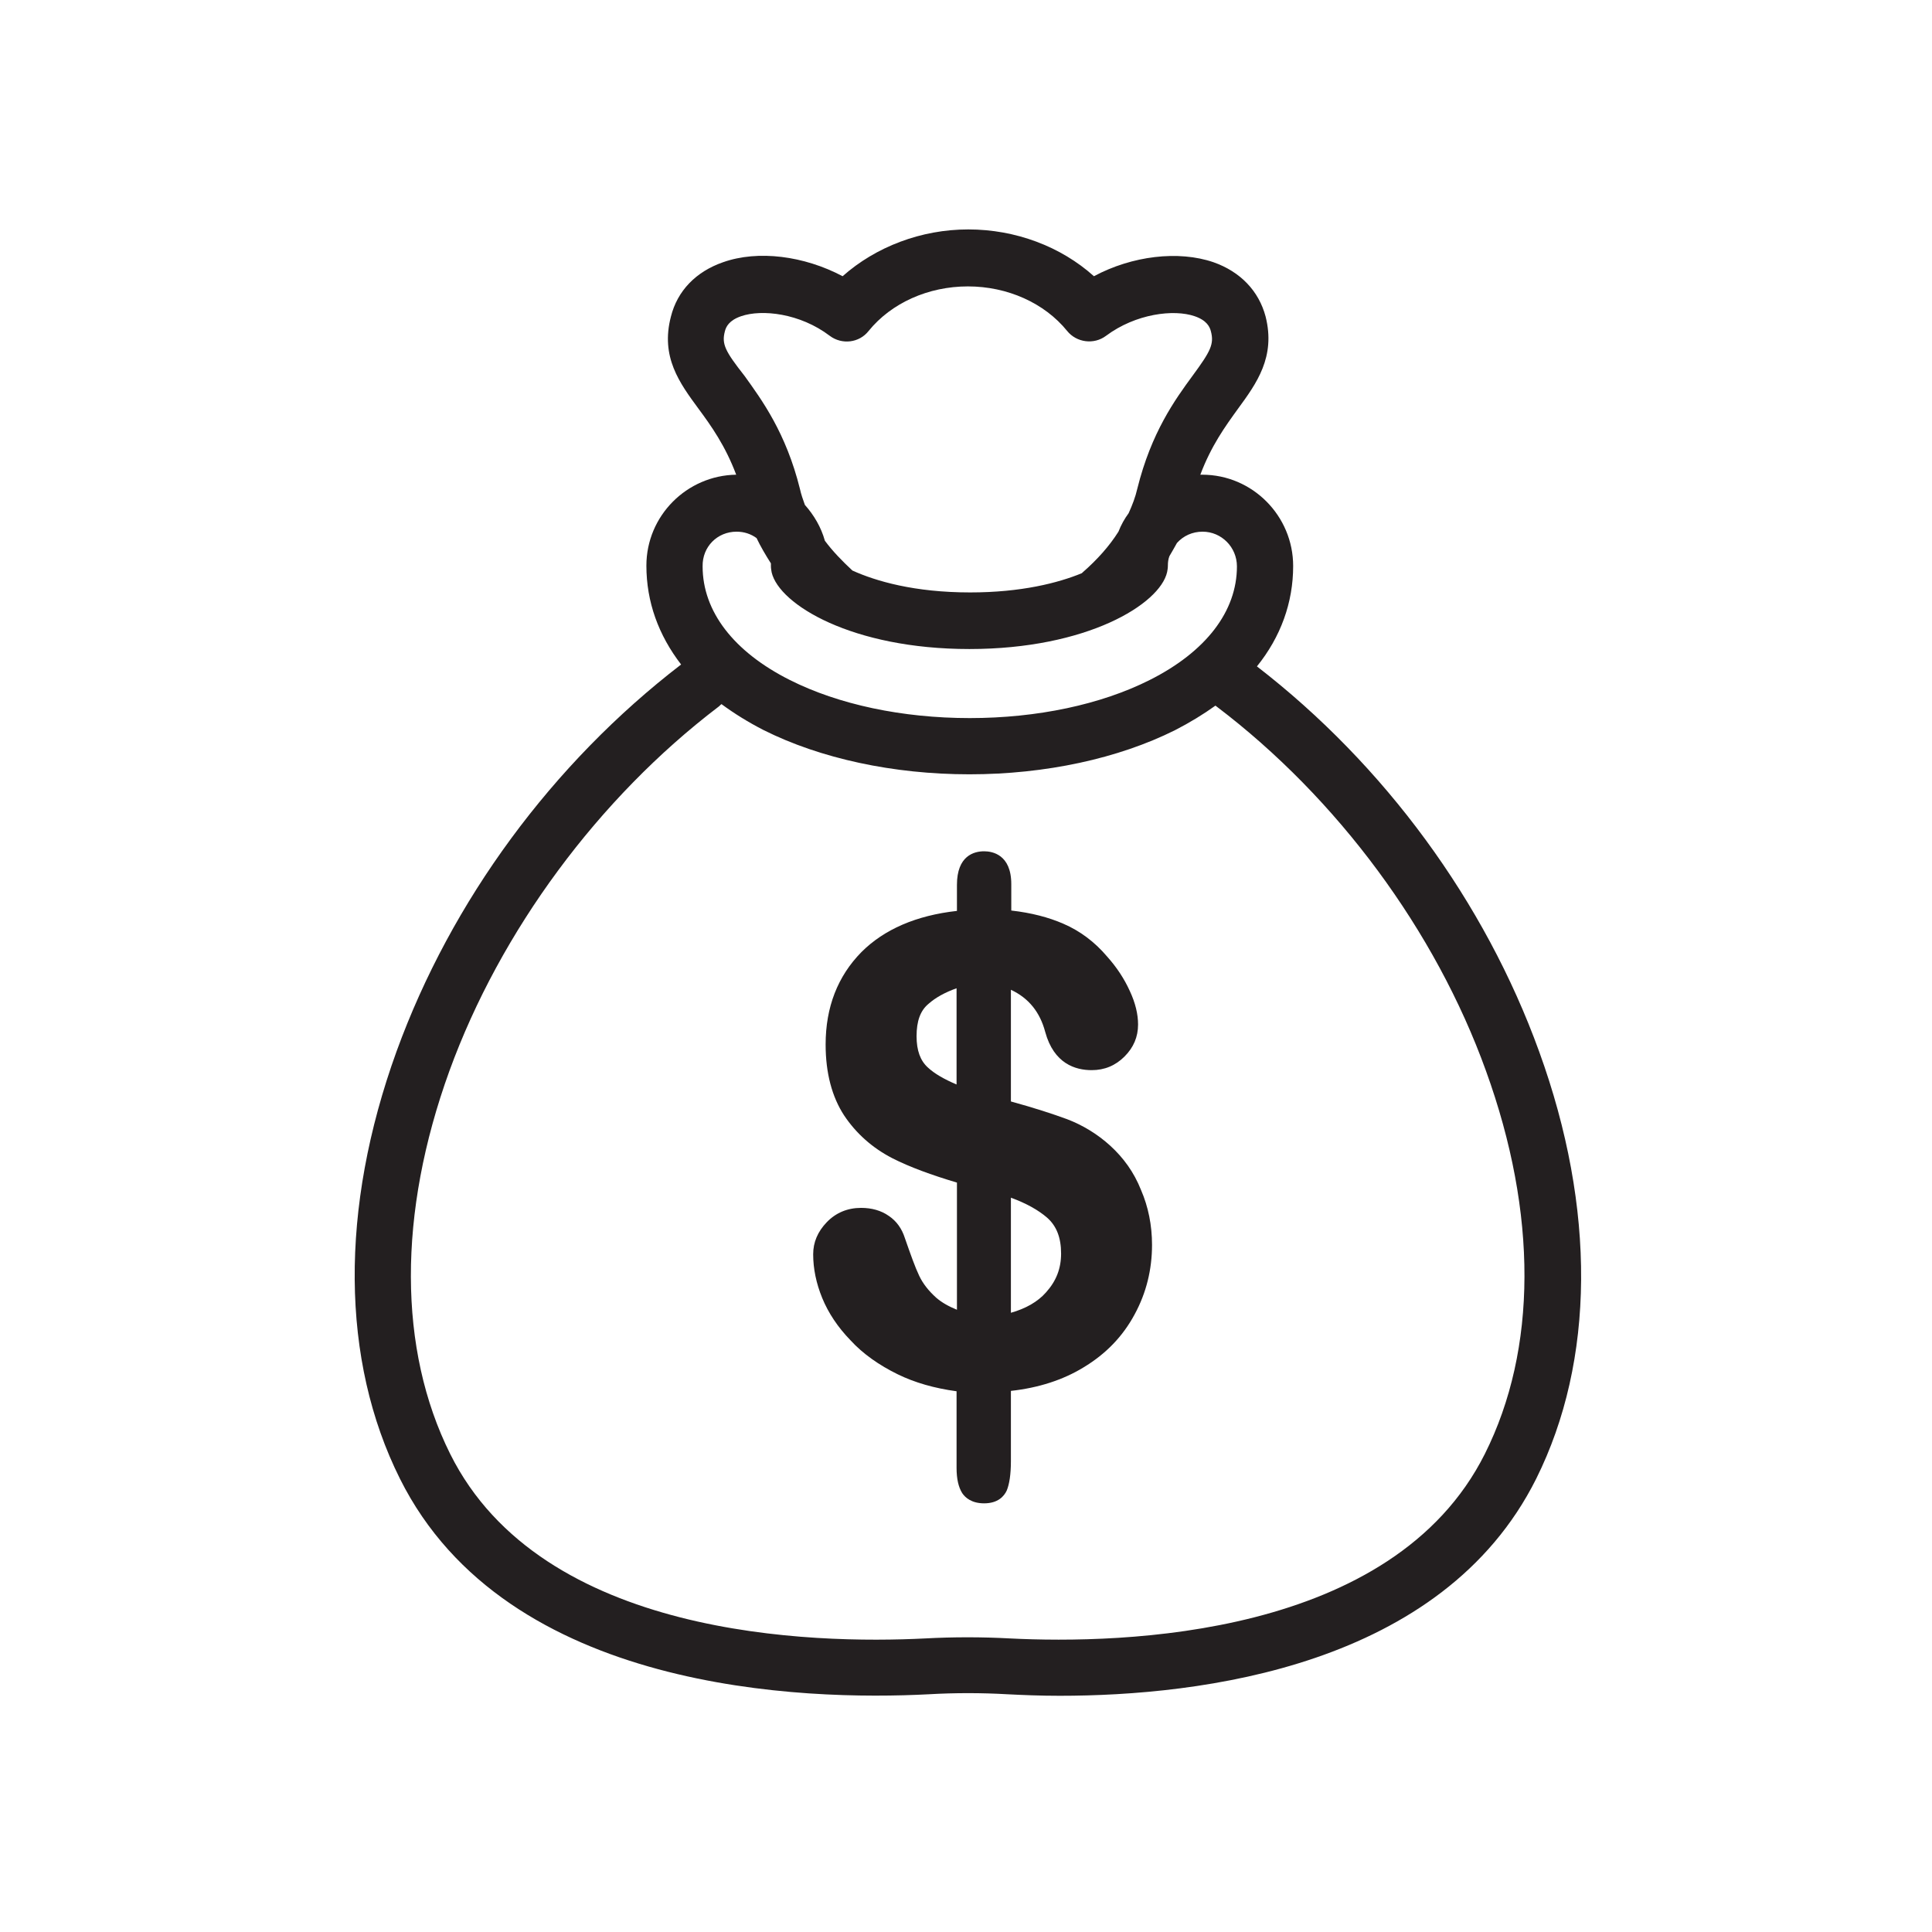
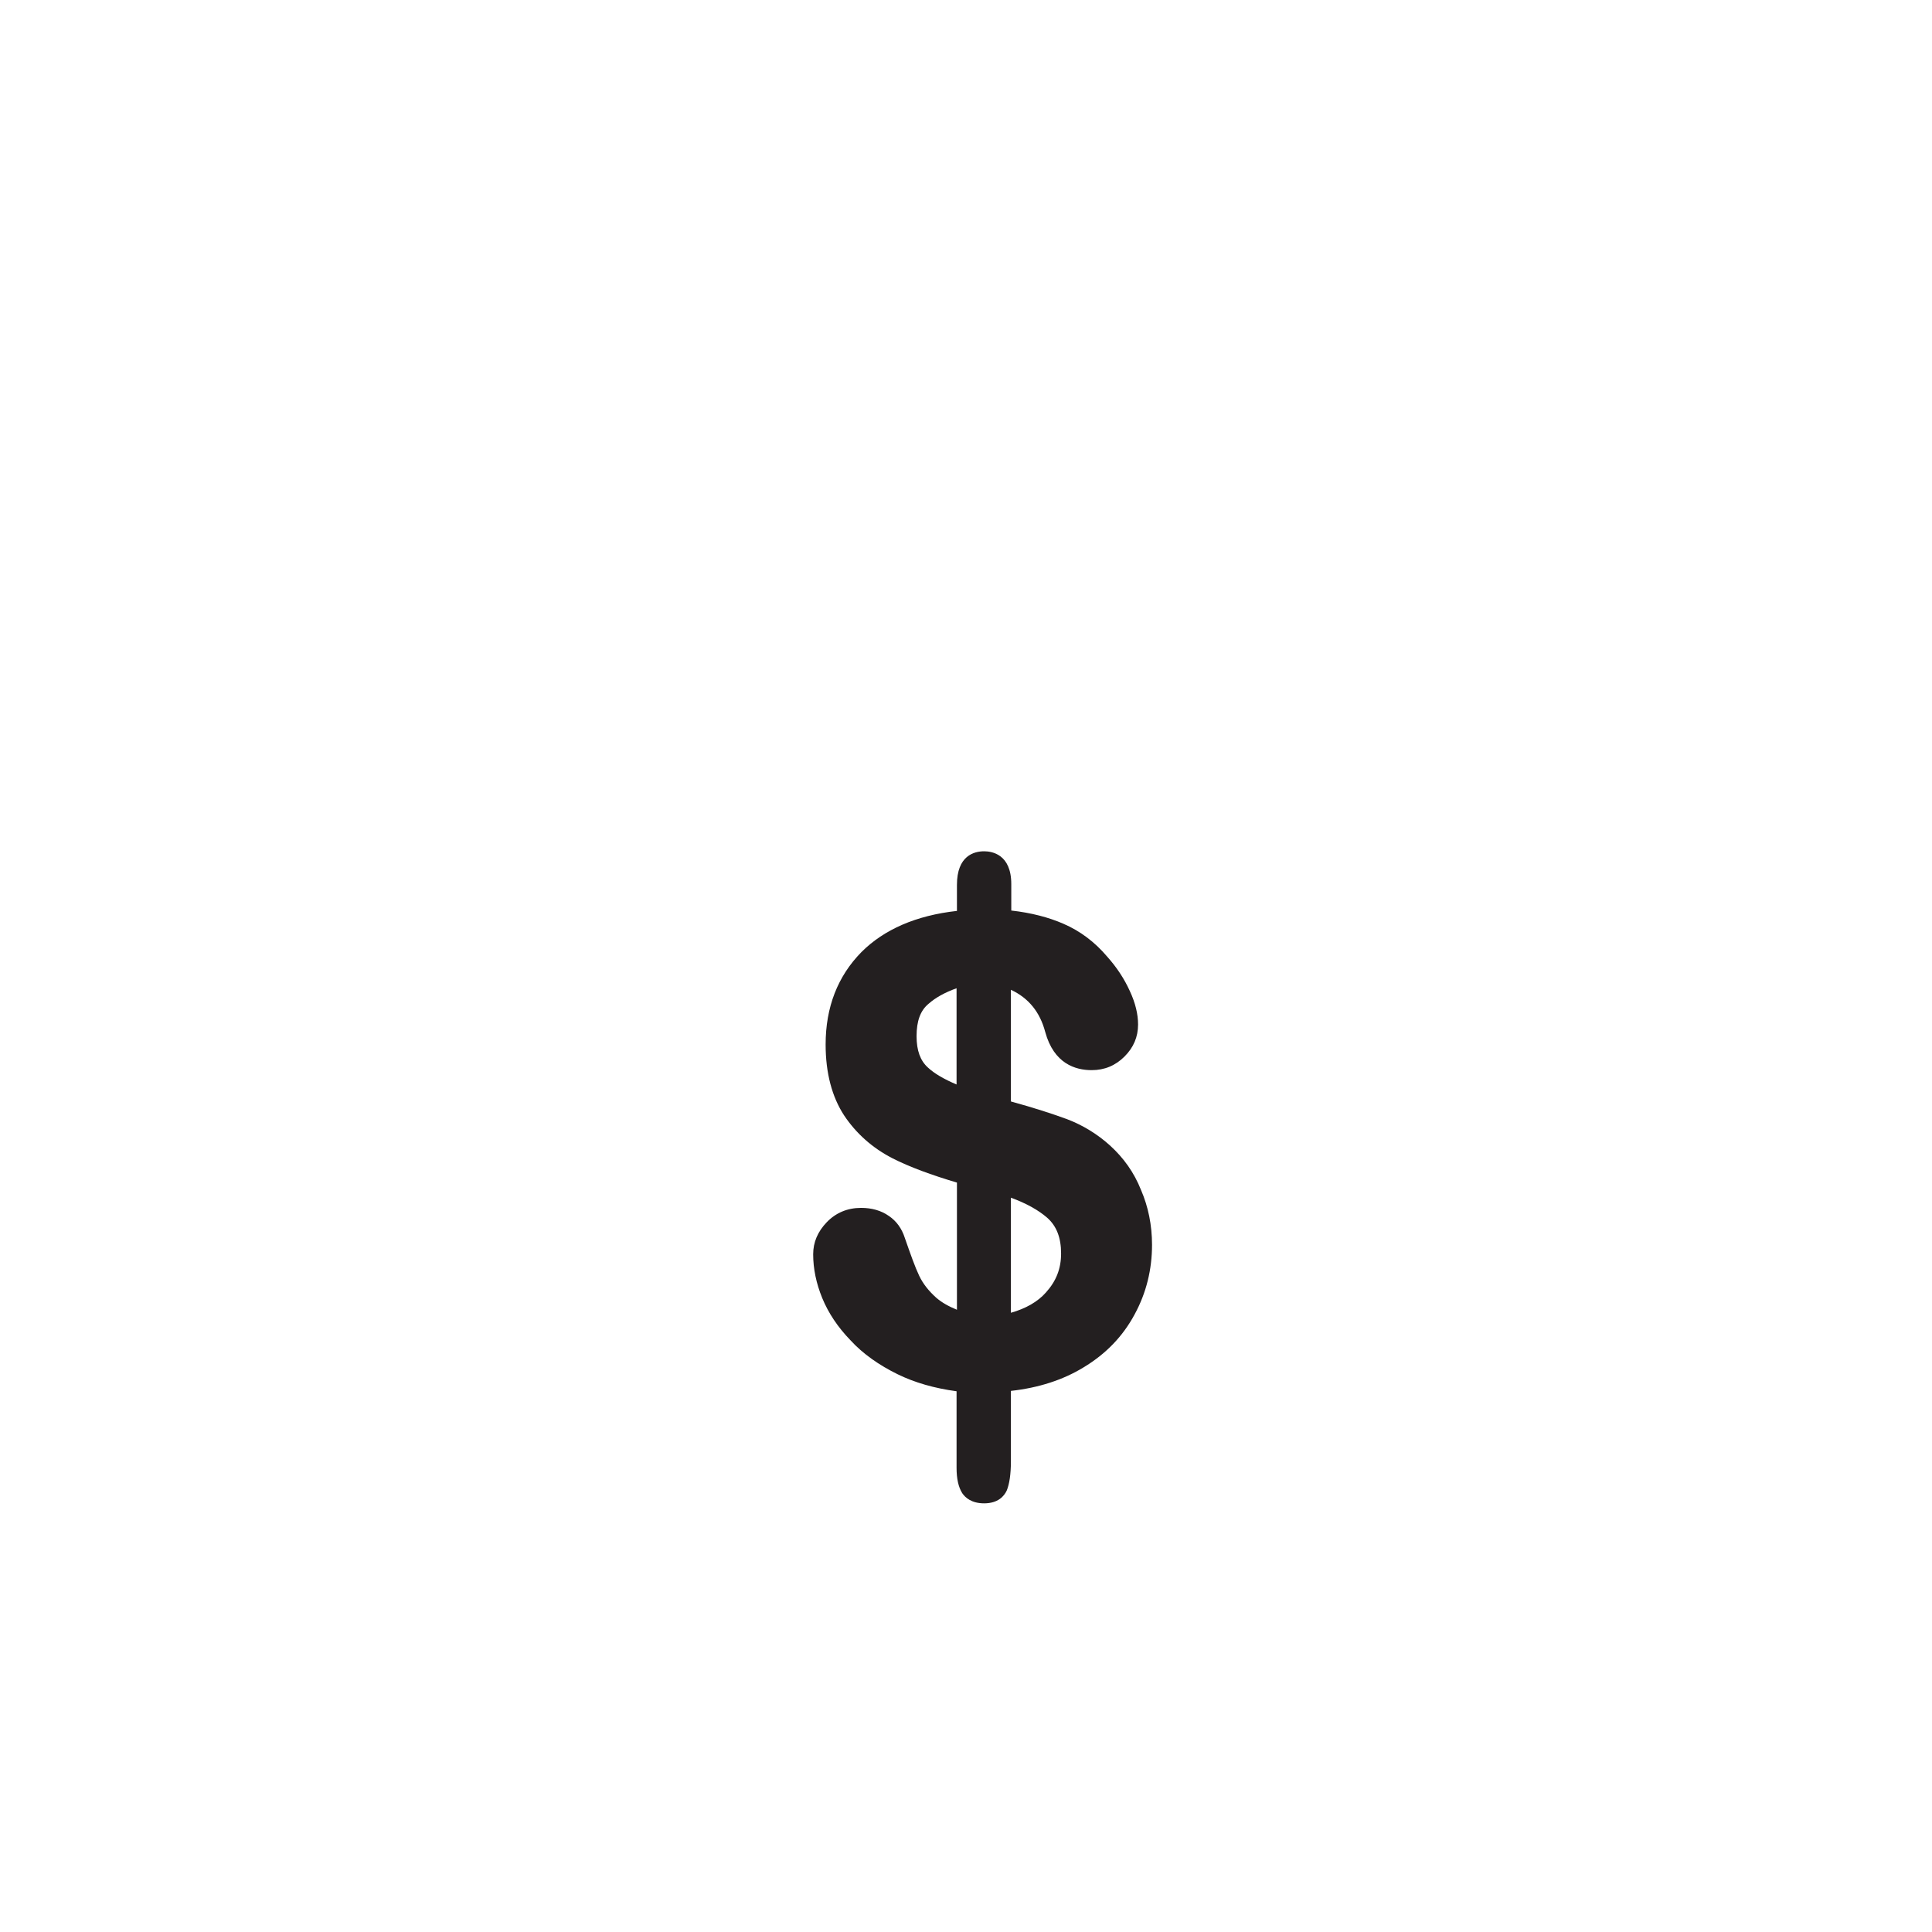
<svg xmlns="http://www.w3.org/2000/svg" version="1.0" id="Layer_1" x="0px" y="0px" viewBox="0 0 512 512" style="enable-background:new 0 0 512 512;" xml:space="preserve">
  <g>
-     <path style="fill:#231F20;" d="M407.9,278.7c-14.4-39.8-41-76-74.8-102.1c6.3-7.8,9.6-16.9,9.6-26.6c0-13.3-10.8-24.2-24.1-24.2   c-0.2,0-0.4,0-0.5,0c2.9-7.7,6.6-12.8,10-17.5c4.9-6.7,10-13.7,7.3-24.4c-1.8-6.8-6.7-11.9-13.8-14.4c-9.3-3.2-21.6-1.7-31.7,3.7   c-8.8-7.9-20.8-12.4-33.3-12.4s-24.5,4.6-33.3,12.4c-10.2-5.4-22.4-7-31.7-3.7c-7.2,2.5-12.1,7.6-13.8,14.4   c-2.8,10.7,2.3,17.6,7.3,24.4c3.4,4.6,7.1,9.8,10,17.5c-13.1,0.2-23.8,10.9-23.8,24.1c0,9.6,3.2,18.4,9.2,26.2   c-34.1,26.2-60.9,62.6-75.4,102.5c-15.1,41.7-14.8,81.9,0.9,113.3c28.3,56.7,107.4,58.8,140.1,57.1c6.9-0.4,14-0.4,20.9,0   c4,0.2,8.6,0.4,13.8,0.4c37.4,0,101.4-7.7,126.3-57.5C422.7,360.6,423,320.3,407.9,278.7z M192.1,87.8c0.3-1.2,1.1-2.9,4.3-4   c5.5-1.9,15.6-0.8,23.5,5.2c3.2,2.4,7.8,1.9,10.3-1.3c6-7.4,15.8-11.8,26.3-11.8s20.3,4.4,26.3,11.8c2.5,3.1,7.1,3.7,10.3,1.3   c7.9-5.9,18-7.1,23.5-5.2c3.2,1.1,4,2.8,4.3,4c0.9,3.4-0.1,5.3-4.8,11.7c-4.7,6.4-11,15.1-14.7,30c-0.5,2.2-1.3,4.3-2.3,6.5   c-1.1,1.5-2,3.1-2.7,4.9c-2.4,3.8-5.6,7.4-9.5,10.8c-0.1,0.1-0.1,0.1-0.2,0.2c-6.3,2.6-16.1,5.1-29.6,5.1c-14.8,0-25-3-31.2-5.8   c-2.8-2.6-5.3-5.2-7.3-7.9c-1-3.6-2.9-6.8-5.3-9.5c-0.5-1.4-1-2.8-1.3-4.2c-3.7-14.9-10.1-23.6-14.7-30   C192.2,93.1,191.2,91.2,192.1,87.8z M195.2,140.9c2,0,3.8,0.6,5.3,1.7c1.1,2.3,2.4,4.5,3.8,6.7c0,0.2,0,0.4,0,0.7   c0,0.6,0.1,1.1,0.2,1.7c2,8.5,21.3,20.3,52.4,20.3c31.2,0,50.5-11.9,52.4-20.4c0.1-0.5,0.2-1.1,0.2-1.7c0-0.9,0.1-1.7,0.4-2.5   c0.7-1.2,1.4-2.4,2-3.5c1.7-1.9,4.1-3,6.8-3c5,0,9.1,4.1,9.1,9.2c0,11.9-8.2,22.6-23.1,30.1c-12.9,6.5-29.8,10.1-47.7,10.1   s-34.8-3.6-47.7-10.1c-14.9-7.5-23.1-18.2-23.1-30.1C186.1,144.9,190.1,140.9,195.2,140.9z M393.5,385.3   c-24.4,48.7-96.2,50.4-125.9,48.9c-7.4-0.4-15-0.4-22.4,0c-29.7,1.5-101.6-0.1-125.9-48.9c-13.8-27.7-13.9-63.7-0.2-101.5   c13.5-37.1,39.5-72.3,71.3-96.5c0.3-0.2,0.5-0.5,0.8-0.7c3.4,2.5,7.1,4.8,11.2,6.9c15,7.5,34.3,11.7,54.5,11.7s39.5-4.2,54.5-11.7   c3.9-2,7.5-4.2,10.7-6.5c0.1,0.1,0.3,0.2,0.4,0.3c31.9,24.2,57.9,59.3,71.3,96.5C407.5,321.6,407.4,357.6,393.5,385.3z" />
    <path style="fill:#231F20;" d="M294.2,303.6c-3.3-3-7.2-5.4-11.4-7c-3.8-1.4-8.7-3-14.9-4.7v-29.6c4.7,2.2,7.7,5.9,9.1,11.2   c2.3,8.4,8,10.1,12.3,10.1c3.4,0,6.3-1.2,8.7-3.6c2.4-2.4,3.6-5.2,3.6-8.5c0-2.7-0.7-5.7-2.2-8.9c-1.4-3.1-3.4-6.2-6-9.1   c-3.3-3.9-7.2-6.8-11.6-8.7c-3.9-1.7-8.5-2.9-13.8-3.5v-7c0-7.9-5.1-8.7-7.2-8.7c-2.7,0-7.2,1.2-7.2,8.9v6.9   c-10.8,1.2-19.3,4.9-25.3,10.9c-6.3,6.4-9.5,14.6-9.5,24.5c0,7.6,1.7,13.9,4.9,18.8c3.2,4.8,7.5,8.6,12.7,11.3   c4.7,2.4,10.5,4.5,17.2,6.5v33.7c-2.2-0.9-4-1.9-5.5-3.2c-2-1.8-3.5-3.7-4.5-5.8c-1.1-2.3-2.3-5.7-3.8-10c-0.8-2.5-2.2-4.5-4.3-5.9   c-2-1.4-4.5-2.1-7.3-2.1c-3.6,0-6.7,1.3-9.1,3.8c-2.4,2.5-3.6,5.3-3.6,8.5c0,3.8,0.8,7.7,2.4,11.6c1.6,3.9,4.1,7.7,7.5,11.2   c3.3,3.6,7.6,6.6,12.5,9c4.5,2.2,9.7,3.7,15.6,4.5v20.3c0,2.9,0.5,5.1,1.5,6.7c0.8,1.2,2.5,2.7,5.8,2.7c3.7,0,5.3-1.9,6-3.4   c0.7-1.7,1.1-4.3,1.1-7.8v-18.6c7.3-0.8,13.8-2.9,19.2-6.2c6-3.6,10.5-8.3,13.6-14.1c3.1-5.7,4.6-11.9,4.6-18.4   c0-5.2-1-10.1-2.9-14.5C300.5,310.6,297.7,306.8,294.2,303.6z M253.5,287.4c-3.3-1.4-5.9-2.9-7.6-4.5c-2-1.8-3-4.5-3-8.3   c0-4,1-6.8,3.2-8.6c1.8-1.6,4.3-3,7.4-4.1V287.4z M277.2,342.5c-2.2,2.5-5.4,4.3-9.3,5.4v-30.5c4.1,1.5,7.3,3.3,9.6,5.3   c2.5,2.2,3.7,5.3,3.7,9.5C281.2,336.2,279.9,339.5,277.2,342.5z" />
  </g>
</svg>